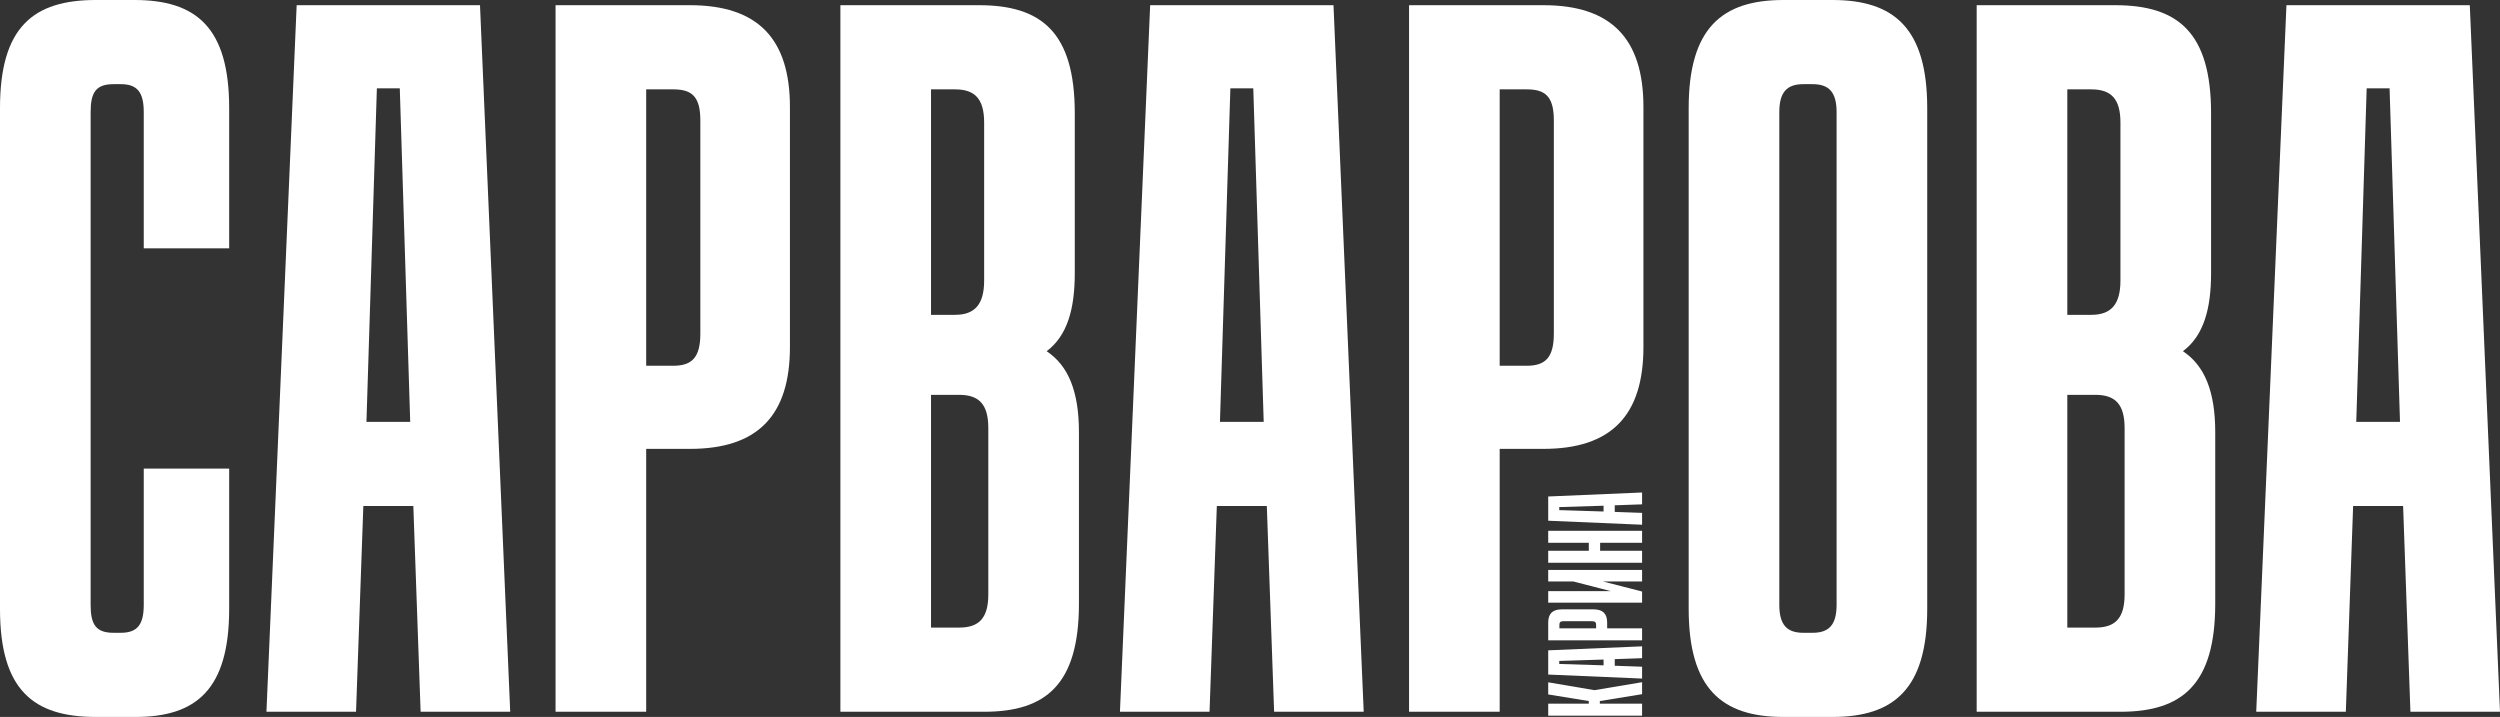
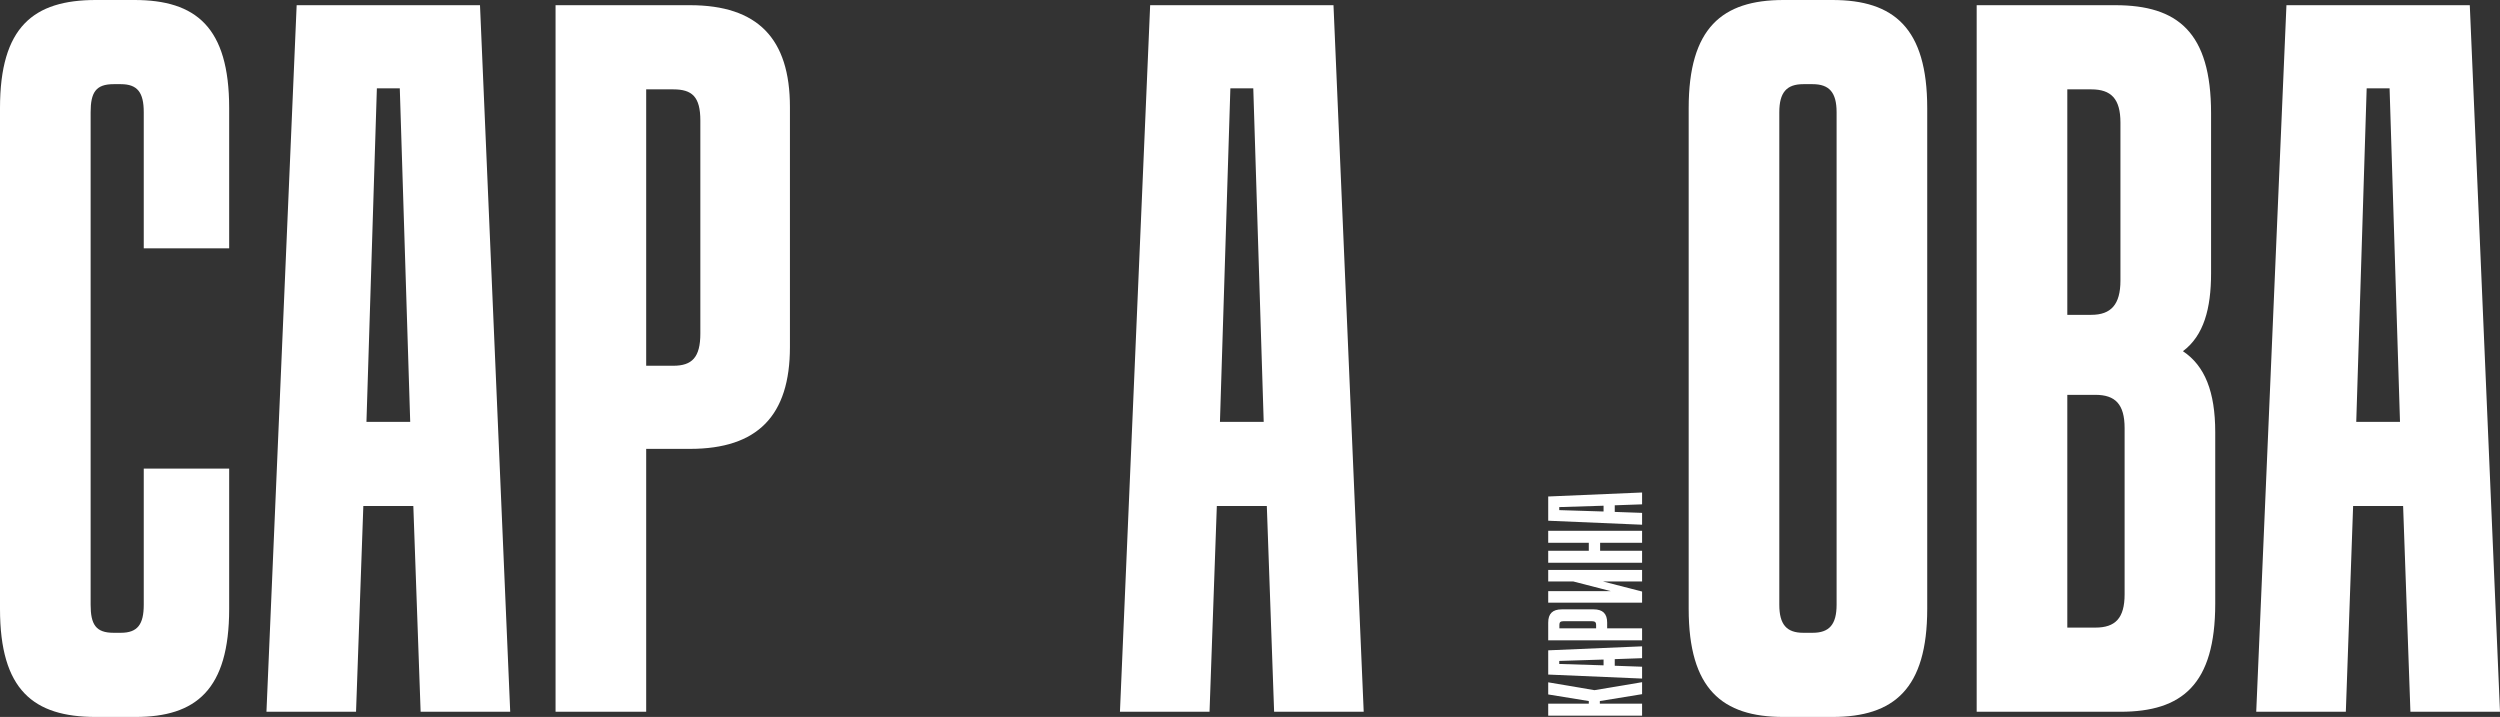
<svg xmlns="http://www.w3.org/2000/svg" width="1339" height="384" viewBox="0 0 1339 384" fill="none">
  <rect x="0" y="0" width="1339" height="384" fill="#333333" stroke="none" />
  <path d="M51.33 384C17.854 384 0 369.53 0 326.122V57.878C0 14.47 17.854 0 51.33 0H71.973C104.891 0 122.744 14.47 122.744 57.878V133.009H76.994V60.104C76.994 49.531 73.647 45.078 64.72 45.078H60.814C51.33 45.078 48.54 49.531 48.54 60.104V323.896C48.54 334.47 51.33 338.922 60.814 338.922H64.72C73.647 338.922 76.994 334.47 76.994 323.896V250.991H122.744V326.122C122.744 369.53 104.891 384 72.531 384H51.33Z" fill="white" />
  <path d="M142.712 381.217L158.892 2.783H257.088L273.268 381.217H225.286L221.38 271.026H194.6L190.694 381.217H142.712ZM196.273 225.948H219.706L214.127 47.304H201.853L196.273 225.948Z" fill="white" />
  <path d="M297.555 381.217V2.783H369.528C405.793 2.783 423.089 20.591 423.089 57.322V185.878C423.089 222.609 405.793 240.417 369.528 240.417H346.095V381.217H297.555ZM346.095 195.896H360.601C370.644 195.896 375.107 191.443 375.107 178.643V64.556C375.107 51.757 370.644 47.861 360.601 47.861H346.095V195.896Z" fill="white" />
-   <path d="M450.114 381.217V2.783H524.318C557.794 2.783 575.648 17.252 575.648 60.661V146.365C575.648 165.287 571.742 179.757 560.584 188.104C572.3 195.896 577.88 209.809 577.88 231.513V323.339C577.88 366.748 560.026 381.217 527.108 381.217H450.114ZM498.654 336.139H513.718C524.318 336.139 529.34 331.13 529.34 318.33V229.287C529.34 216.487 524.318 211.478 513.718 211.478H498.654V336.139ZM498.654 168.626H511.486C522.087 168.626 527.108 163.061 527.108 150.261V65.67C527.108 52.87 522.087 47.861 511.486 47.861H498.654V168.626Z" fill="white" />
  <path d="M599.844 381.217L616.024 2.783H714.219L730.399 381.217H682.417L678.512 271.026H651.731L647.826 381.217H599.844ZM653.405 225.948H676.838L671.259 47.304H658.984L653.405 225.948Z" fill="white" />
-   <path d="M754.687 381.217V2.783H826.66C862.925 2.783 880.221 20.591 880.221 57.322V185.878C880.221 222.609 862.925 240.417 826.66 240.417H803.226V381.217H754.687ZM803.226 195.896H817.733C827.775 195.896 832.239 191.443 832.239 178.643V64.556C832.239 51.757 827.775 47.861 817.733 47.861H803.226V195.896Z" fill="white" />
  <path d="M955.227 384C922.309 384 904.456 368.974 904.456 326.122V57.878C904.456 15.026 922.309 0 955.227 0H981.45C1014.37 0 1032.22 15.026 1032.22 57.878V326.122C1032.22 368.974 1014.37 384 981.45 384H955.227ZM952.996 323.896C952.996 334.47 956.901 338.922 965.828 338.922H970.849C979.776 338.922 983.682 334.47 983.682 323.896V60.104C983.682 49.531 979.776 45.078 970.849 45.078H965.828C956.901 45.078 952.996 49.531 952.996 60.104V323.896Z" fill="white" />
  <path d="M1058.71 381.217V2.783H1132.92C1166.39 2.783 1184.25 17.252 1184.25 60.661V146.365C1184.25 165.287 1180.34 179.757 1169.18 188.104C1180.9 195.896 1186.48 209.809 1186.48 231.513V323.339C1186.48 366.748 1168.63 381.217 1135.71 381.217H1058.71ZM1107.25 336.139H1122.32C1132.92 336.139 1137.94 331.13 1137.94 318.33V229.287C1137.94 216.487 1132.92 211.478 1122.32 211.478H1107.25V336.139ZM1107.25 168.626H1120.09C1130.69 168.626 1135.71 163.061 1135.71 150.261V65.67C1135.71 52.87 1130.69 47.861 1120.09 47.861H1107.25V168.626Z" fill="white" />
  <path d="M1208.44 381.217L1224.62 2.783H1322.82L1339 381.217H1291.02L1287.11 271.026H1260.33L1256.43 381.217H1208.44ZM1262.01 225.948H1285.44L1279.86 47.304H1267.59L1262.01 225.948Z" fill="white" />
  <path d="M879.5 371.794L856.875 375.482V376.883H879.5V383.3H829.221V376.883H850.959V375.482L829.221 371.942V365.451L853.991 369.655L879.5 365.378V371.794Z" fill="white" />
  <path d="M879.5 363.435L829.221 361.296V348.315L879.5 346.177V352.519L864.86 353.036V356.576L879.5 357.092V363.435ZM858.871 356.355V353.257L835.136 353.994V355.617L858.871 356.355Z" fill="white" />
  <path d="M879.5 342.966H829.221V333.452C829.221 328.658 831.587 326.372 836.467 326.372H853.547C858.427 326.372 860.793 328.658 860.793 333.452V336.55H879.5V342.966ZM854.878 336.55V334.632C854.878 333.304 854.287 332.714 852.586 332.714H837.429C835.728 332.714 835.21 333.304 835.21 334.632V336.55H854.878Z" fill="white" />
  <path d="M879.5 322.799H829.221V316.604H862.716L842.678 311.441H829.221V305.246H879.5V311.441H858.575L879.5 316.825V322.799Z" fill="white" />
  <path d="M879.5 301.408H829.221V294.992H850.959V290.714H829.221V284.297H879.5V290.714H857.022V294.992H879.5V301.408Z" fill="white" />
  <path d="M879.5 281.039L829.221 278.9V265.92L879.5 263.781V270.124L864.86 270.64V274.18L879.5 274.696V281.039ZM858.871 273.959V270.861L835.136 271.599V273.221L858.871 273.959Z" fill="white" />
</svg>